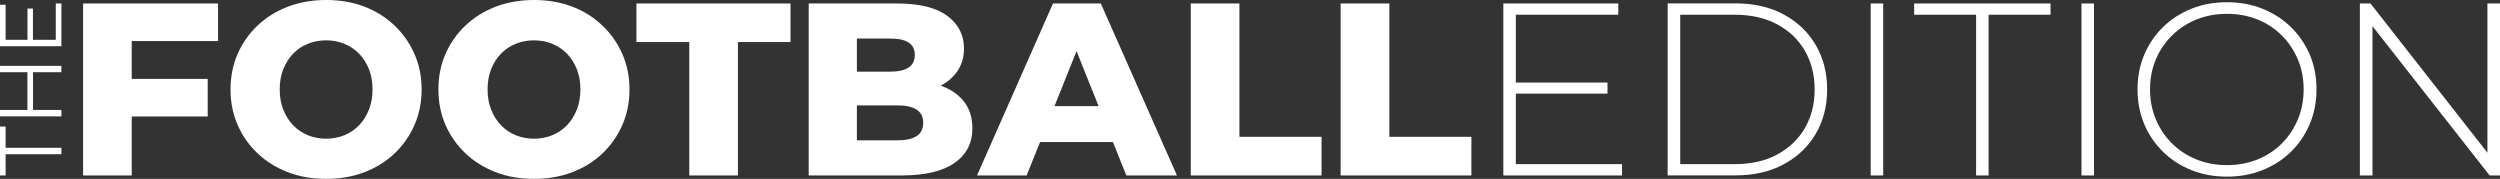
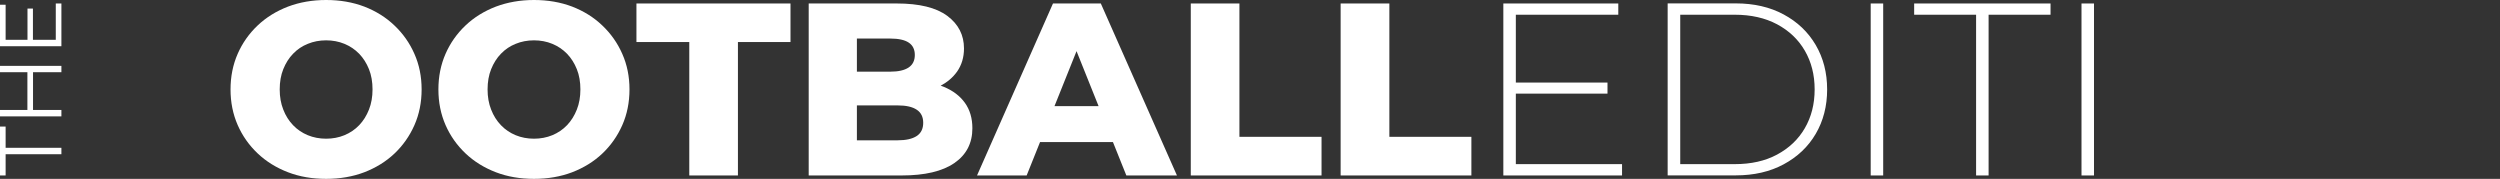
<svg xmlns="http://www.w3.org/2000/svg" version="1.1" id="Layer_1" x="0px" y="0px" viewBox="0 0 280.11 20.04" style="enable-background:new 0 0 280.11 20.04;" xml:space="preserve">
  <rect x="0" y="0" width="280.11" height="20.04" fill="#333333" stroke="none" />
  <style type="text/css">
	.st0{fill:#FFFFFF;}
</style>
  <g>
-     <polygon class="st0" points="9.31,19.66 14.76,19.66 14.76,13.05 23.27,13.05 23.27,8.84 14.76,8.84 14.76,4.6 24.43,4.6    24.43,0.39 9.31,0.39  " />
    <path class="st0" d="M44.19,2.85c-0.95-0.91-2.08-1.61-3.37-2.11C39.53,0.25,38.1,0,36.54,0C35,0,33.57,0.25,32.27,0.74   c-1.3,0.5-2.44,1.2-3.4,2.11c-0.96,0.91-1.71,1.97-2.24,3.18c-0.53,1.21-0.8,2.54-0.8,3.99c0,1.45,0.27,2.78,0.8,3.99   c0.53,1.21,1.28,2.27,2.24,3.18c0.96,0.91,2.1,1.61,3.4,2.11c1.3,0.5,2.73,0.74,4.27,0.74c1.56,0,2.99-0.25,4.28-0.74   c1.29-0.5,2.42-1.19,3.37-2.09c0.95-0.9,1.7-1.96,2.24-3.18c0.54-1.22,0.81-2.56,0.81-4.01c0-1.45-0.27-2.78-0.81-3.99   C45.9,4.82,45.15,3.76,44.19,2.85z M41.34,12.28c-0.27,0.68-0.63,1.26-1.1,1.75c-0.47,0.49-1.02,0.86-1.65,1.12   c-0.63,0.26-1.32,0.39-2.05,0.39c-0.73,0-1.42-0.13-2.05-0.39c-0.63-0.26-1.18-0.63-1.65-1.12c-0.47-0.49-0.84-1.07-1.1-1.75   c-0.27-0.68-0.4-1.43-0.4-2.26c0-0.84,0.13-1.6,0.4-2.27c0.27-0.67,0.63-1.25,1.1-1.73c0.47-0.49,1.02-0.86,1.65-1.11   c0.63-0.26,1.32-0.39,2.05-0.39c0.73,0,1.42,0.13,2.05,0.39c0.63,0.26,1.18,0.63,1.65,1.11c0.47,0.49,0.83,1.06,1.1,1.73   c0.27,0.67,0.4,1.43,0.4,2.27C41.74,10.85,41.61,11.6,41.34,12.28z" />
    <path class="st0" d="M67.48,2.85c-0.95-0.91-2.08-1.61-3.37-2.11C62.82,0.25,61.39,0,59.83,0c-1.54,0-2.96,0.25-4.27,0.74   c-1.3,0.5-2.44,1.2-3.4,2.11s-1.71,1.97-2.24,3.18c-0.53,1.21-0.8,2.54-0.8,3.99c0,1.45,0.27,2.78,0.8,3.99   c0.53,1.21,1.28,2.27,2.24,3.18c0.96,0.91,2.1,1.61,3.4,2.11c1.3,0.5,2.73,0.74,4.27,0.74c1.56,0,2.99-0.25,4.28-0.74   c1.29-0.5,2.42-1.19,3.37-2.09c0.95-0.9,1.7-1.96,2.24-3.18c0.54-1.22,0.81-2.56,0.81-4.01c0-1.45-0.27-2.78-0.81-3.99   C69.19,4.82,68.44,3.76,67.48,2.85z M64.63,12.28c-0.27,0.68-0.63,1.26-1.1,1.75c-0.47,0.49-1.02,0.86-1.65,1.12   c-0.63,0.26-1.32,0.39-2.05,0.39c-0.73,0-1.42-0.13-2.05-0.39c-0.63-0.26-1.18-0.63-1.65-1.12c-0.47-0.49-0.84-1.07-1.1-1.75   c-0.27-0.68-0.4-1.43-0.4-2.26c0-0.84,0.13-1.6,0.4-2.27c0.27-0.67,0.63-1.25,1.1-1.73c0.47-0.49,1.02-0.86,1.65-1.11   c0.63-0.26,1.32-0.39,2.05-0.39c0.73,0,1.42,0.13,2.05,0.39c0.63,0.26,1.18,0.63,1.65,1.11c0.47,0.49,0.83,1.06,1.1,1.73   c0.27,0.67,0.4,1.43,0.4,2.27C65.03,10.85,64.9,11.6,64.63,12.28z" />
    <polygon class="st0" points="71.31,4.71 77.23,4.71 77.23,19.66 82.68,19.66 82.68,4.71 88.57,4.71 88.57,0.39 71.31,0.39  " />
    <path class="st0" d="M105.75,9.73c-0.12-0.05-0.23-0.09-0.35-0.13c0.77-0.41,1.37-0.93,1.83-1.57c0.52-0.74,0.78-1.61,0.78-2.6   c0-1.5-0.62-2.72-1.87-3.65c-1.25-0.93-3.14-1.39-5.67-1.39h-9.86v19.27h10.41c2.59,0,4.56-0.46,5.91-1.39   c1.35-0.93,2.02-2.23,2.02-3.9c0-1.12-0.28-2.07-0.84-2.85C107.55,10.74,106.76,10.15,105.75,9.73z M99.75,4.32   c0.92,0,1.61,0.15,2.06,0.45c0.46,0.3,0.69,0.77,0.69,1.39c0,0.62-0.23,1.09-0.69,1.4c-0.46,0.31-1.15,0.47-2.06,0.47h-3.74V4.32   H99.75z M102.71,15.24c-0.49,0.32-1.2,0.48-2.13,0.48h-4.57v-3.91h4.57c0.94,0,1.65,0.16,2.13,0.48c0.49,0.32,0.73,0.81,0.73,1.47   S103.2,14.92,102.71,15.24z" />
    <path class="st0" d="M117.98,0.39l-8.51,19.27h5.56l1.5-3.74h8.17l1.5,3.74h5.67l-8.53-19.27H117.98z M118.15,11.89l2.47-6.16   l2.47,6.16H118.15z" />
    <polygon class="st0" points="138.87,0.39 133.42,0.39 133.42,19.66 148.07,19.66 148.07,15.33 138.87,15.33  " />
    <polygon class="st0" points="155.67,0.39 150.21,0.39 150.21,19.66 164.86,19.66 164.86,15.33 155.67,15.33  " />
    <polygon class="st0" points="169.84,10.49 180.11,10.49 180.11,9.25 169.84,9.25 169.84,1.65 181.32,1.65 181.32,0.39 168.44,0.39    168.44,19.66 181.74,19.66 181.74,18.39 169.84,18.39  " />
    <path class="st0" d="M199.85,1.62c-1.54-0.83-3.33-1.24-5.37-1.24h-7.63v19.27h7.63c2.04,0,3.83-0.41,5.37-1.24   c1.54-0.83,2.74-1.96,3.59-3.41c0.85-1.45,1.28-3.11,1.28-4.98c0-1.87-0.43-3.53-1.28-4.98C202.59,3.59,201.39,2.45,199.85,1.62z    M202.22,14.36c-0.73,1.26-1.77,2.24-3.11,2.96c-1.34,0.72-2.92,1.07-4.74,1.07h-6.11V1.65h6.11c1.82,0,3.4,0.36,4.74,1.07   c1.34,0.72,2.38,1.7,3.11,2.96c0.73,1.26,1.1,2.7,1.1,4.34C203.32,11.66,202.95,13.1,202.22,14.36z" />
    <rect x="209.6" y="0.39" class="st0" width="1.4" height="19.27" />
    <polygon class="st0" points="214.47,1.65 221.41,1.65 221.41,19.66 222.81,19.66 222.81,1.65 229.75,1.65 229.75,0.39 214.47,0.39     " />
    <rect x="233.22" y="0.39" class="st0" width="1.4" height="19.27" />
-     <path class="st0" d="M256.68,3.03c-0.9-0.88-1.96-1.56-3.18-2.05c-1.22-0.49-2.55-0.73-3.98-0.73c-1.43,0-2.76,0.24-3.98,0.73   c-1.22,0.49-2.29,1.17-3.19,2.06c-0.91,0.89-1.61,1.93-2.11,3.11c-0.5,1.18-0.74,2.47-0.74,3.87c0,1.4,0.25,2.68,0.74,3.87   c0.5,1.18,1.2,2.22,2.11,3.11c0.91,0.89,1.97,1.58,3.19,2.06c1.22,0.49,2.55,0.73,3.98,0.73c1.43,0,2.76-0.24,3.98-0.73   c1.22-0.49,2.28-1.17,3.18-2.05c0.9-0.88,1.6-1.91,2.11-3.1c0.5-1.18,0.76-2.48,0.76-3.9c0-1.41-0.25-2.71-0.76-3.9   C258.28,4.94,257.58,3.91,256.68,3.03z M257.46,13.38c-0.43,1.03-1.03,1.93-1.8,2.7c-0.77,0.77-1.68,1.37-2.73,1.79   c-1.05,0.42-2.18,0.63-3.41,0.63c-1.23,0-2.37-0.21-3.41-0.63c-1.05-0.42-1.96-1.02-2.74-1.79c-0.78-0.77-1.39-1.67-1.82-2.7   c-0.43-1.03-0.65-2.15-0.65-3.36c0-1.23,0.22-2.35,0.65-3.37c0.43-1.02,1.04-1.91,1.82-2.68c0.78-0.77,1.69-1.37,2.74-1.79   c1.05-0.42,2.18-0.63,3.41-0.63c1.23,0,2.37,0.21,3.41,0.63c1.05,0.42,1.95,1.02,2.73,1.79c0.77,0.77,1.37,1.67,1.8,2.68   c0.43,1.02,0.65,2.14,0.65,3.37C258.11,11.23,257.89,12.35,257.46,13.38z" />
-     <polygon class="st0" points="278.7,0.39 278.7,17.11 265.6,0.39 264.41,0.39 264.41,19.66 265.82,19.66 265.82,2.93 278.95,19.66    280.11,19.66 280.11,0.39  " />
    <polygon class="st0" points="0.63,14.18 0,14.18 0,19.66 0.63,19.66 0.63,17.28 6.88,17.28 6.88,16.56 0.63,16.56  " />
    <polygon class="st0" points="0,8.09 3.07,8.09 3.07,12.32 0,12.32 0,13.04 6.88,13.04 6.88,12.32 3.7,12.32 3.7,8.09 6.88,8.09    6.88,7.38 0,7.38  " />
    <polygon class="st0" points="6.25,4.46 3.69,4.46 3.69,0.96 3.08,0.96 3.08,4.46 0.63,4.46 0.63,0.53 0,0.53 0,5.18 6.88,5.18    6.88,0.39 6.25,0.39  " />
  </g>
</svg>